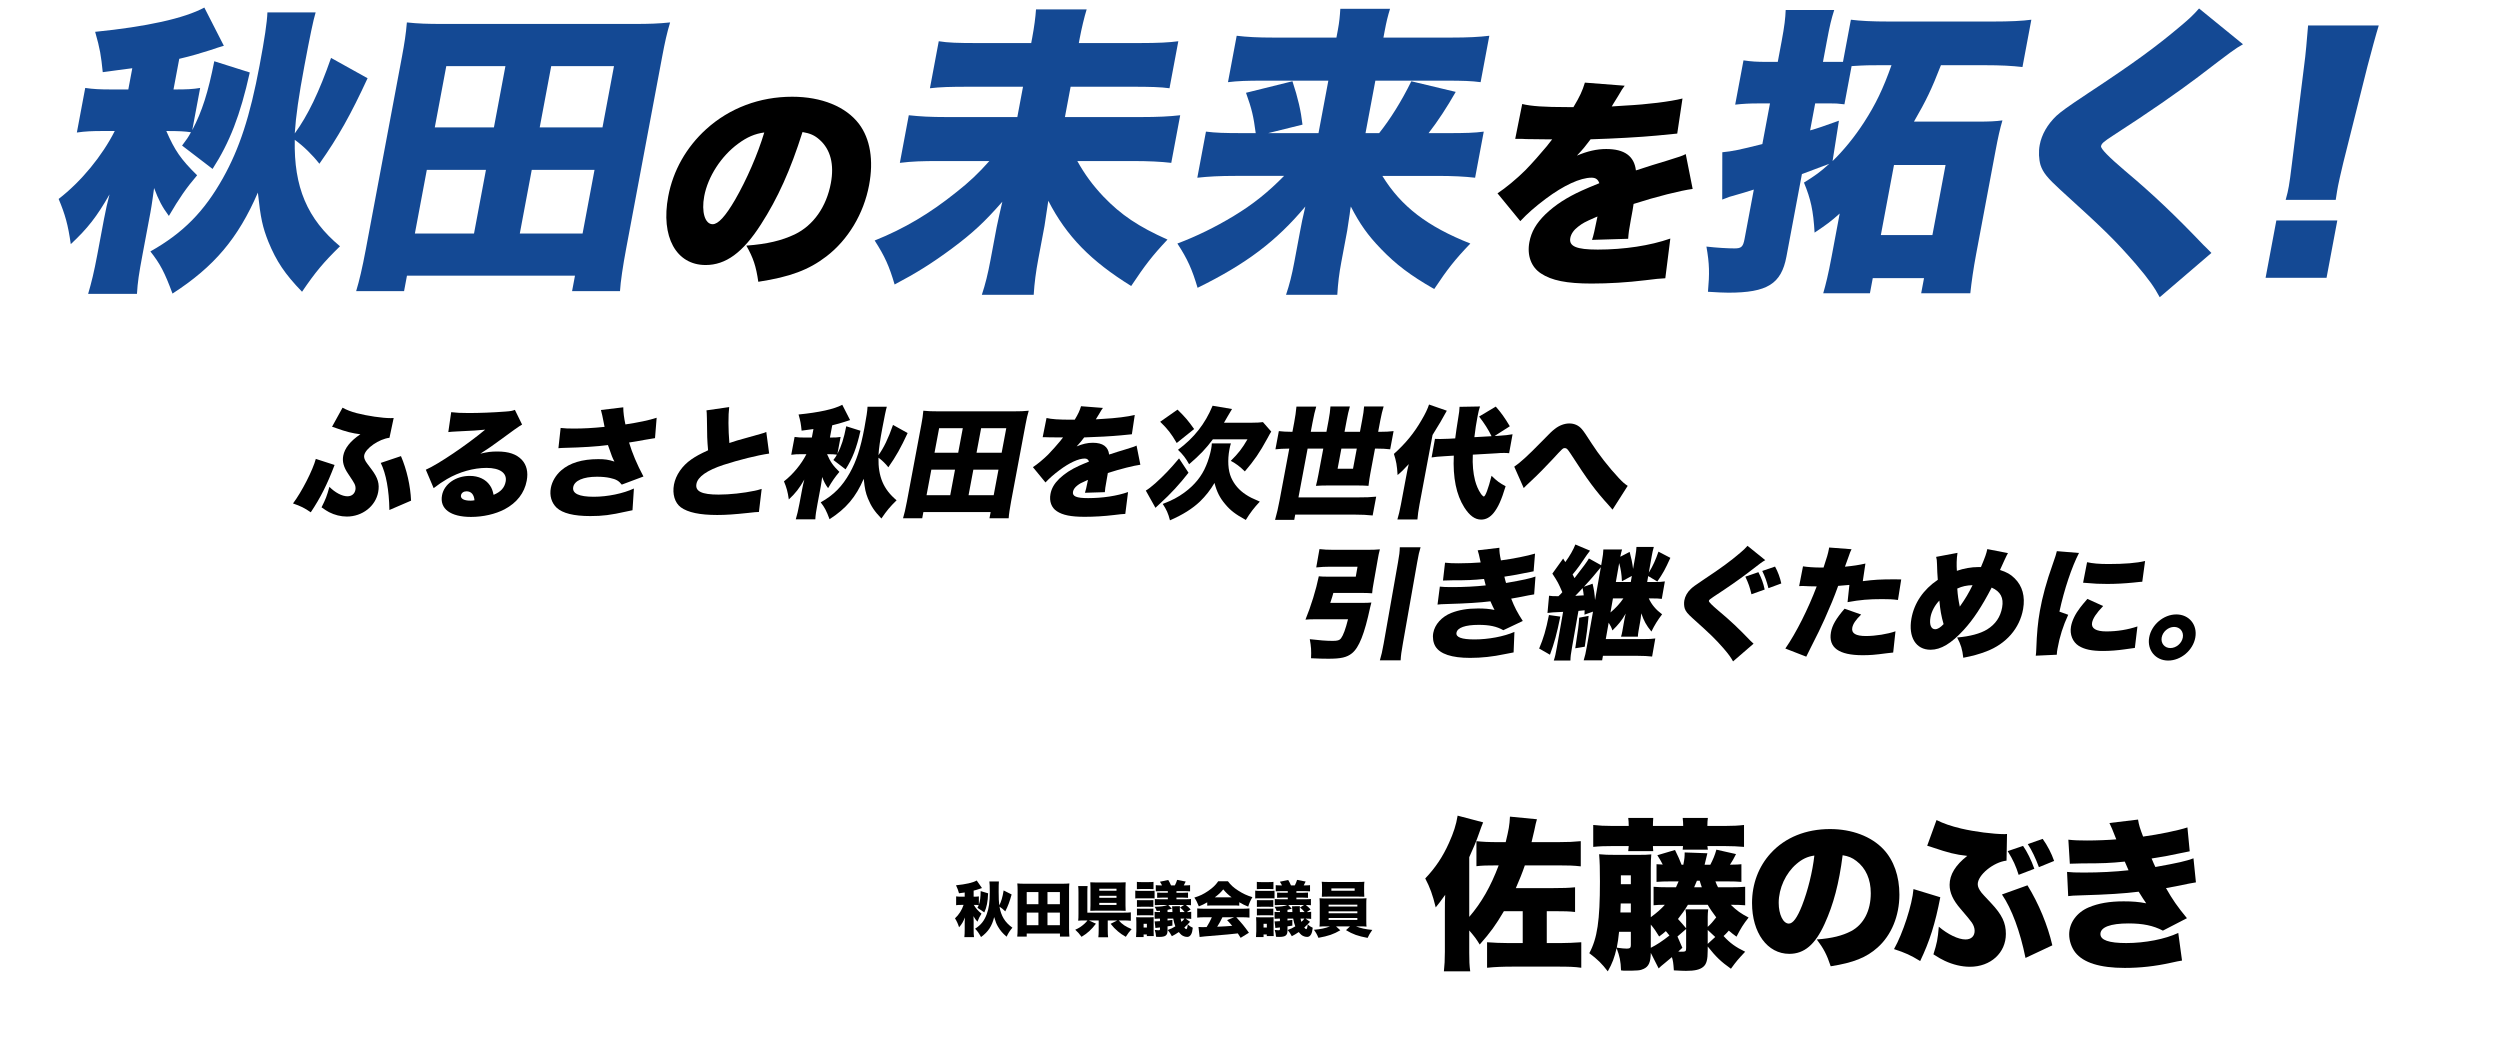
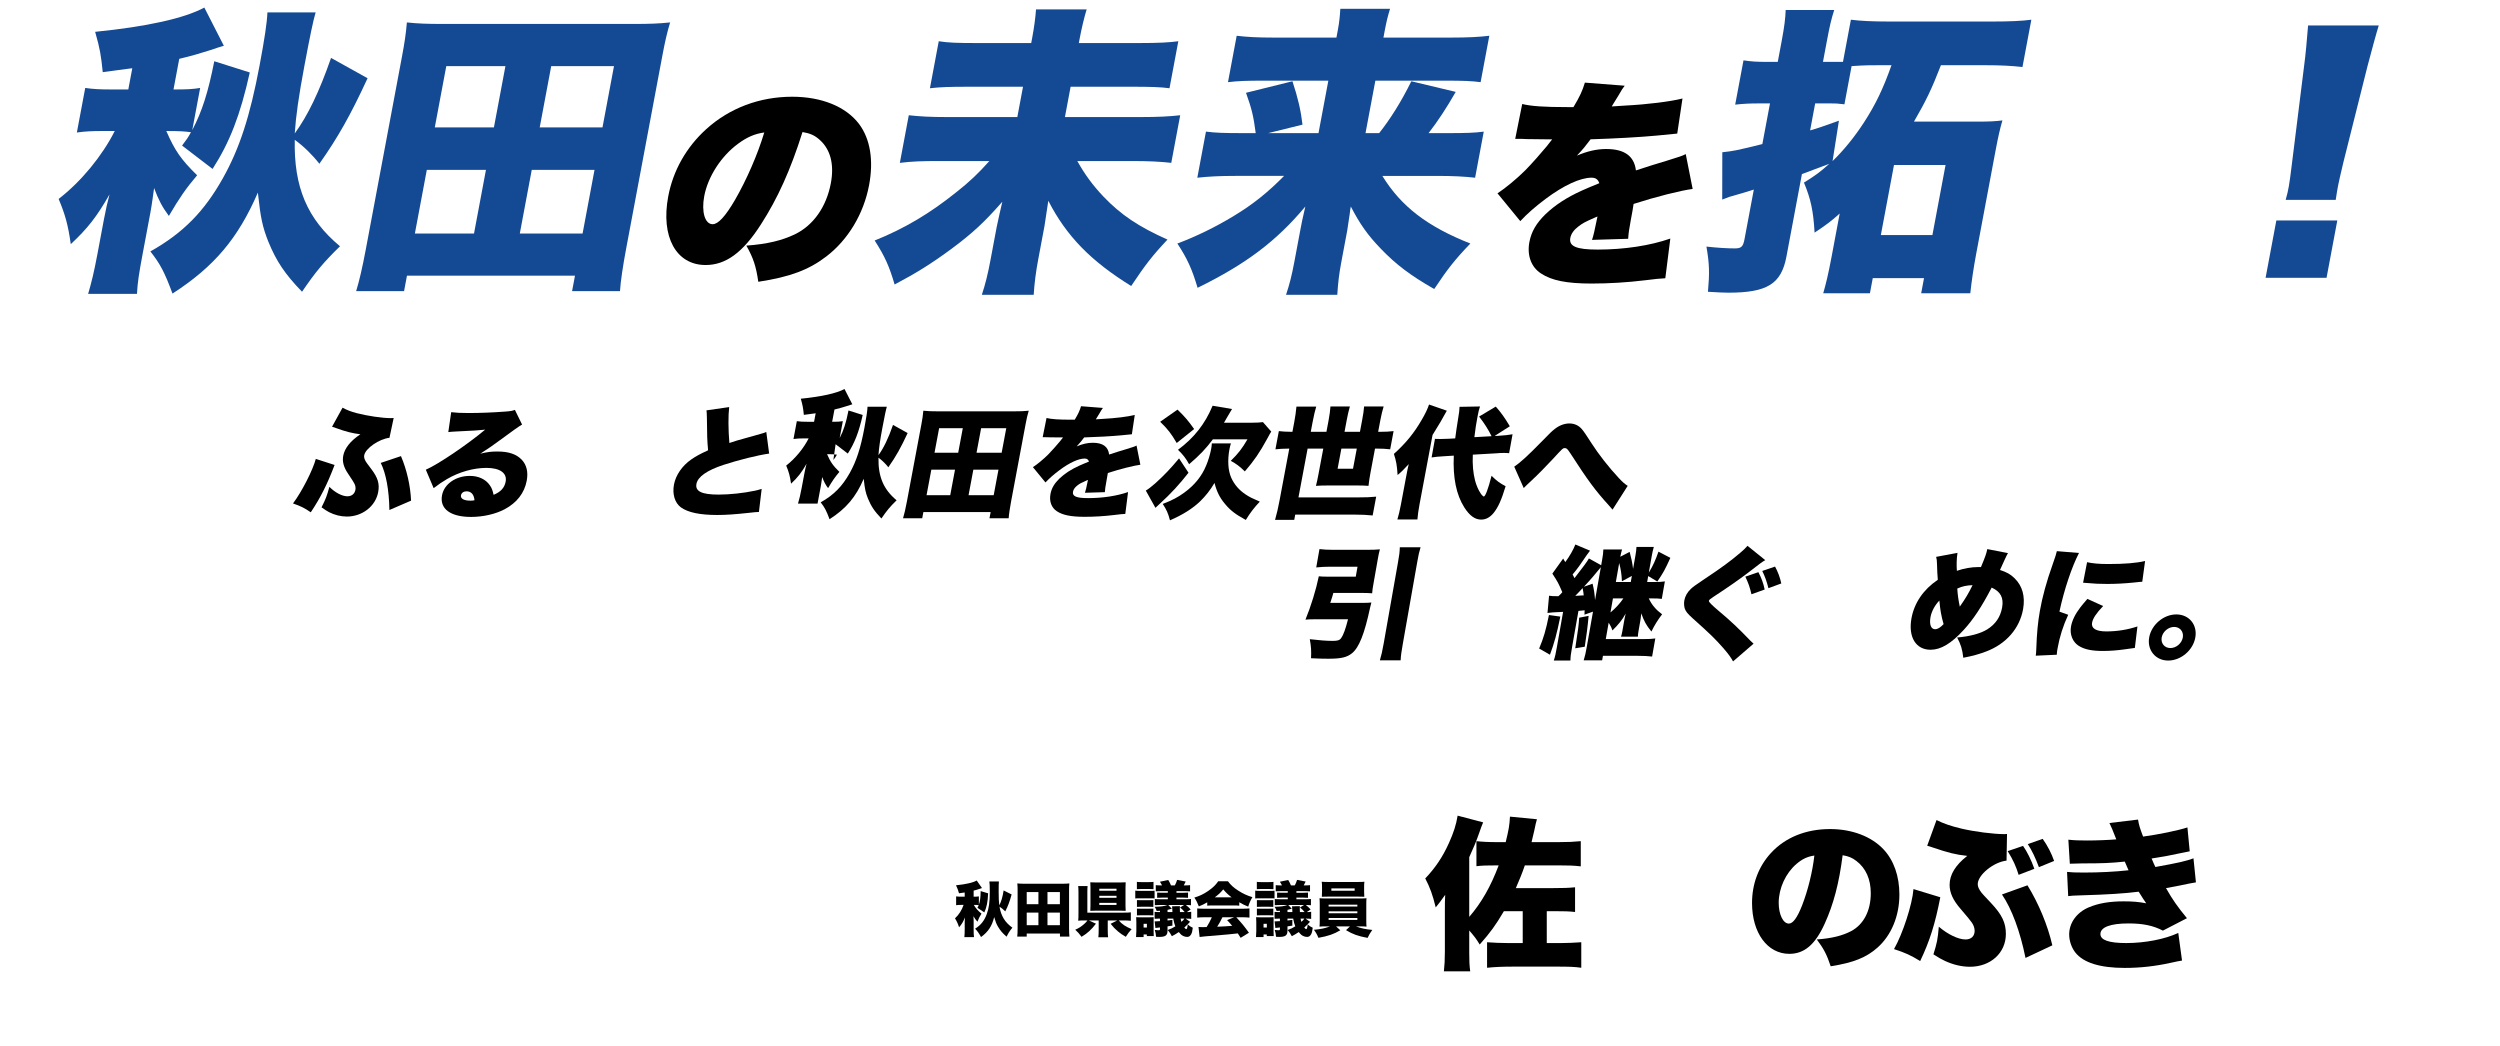
<svg xmlns="http://www.w3.org/2000/svg" id="_レイヤー_2" data-name="レイヤー 2" viewBox="0 0 917.091 383.747">
  <g id="KV2">
    <g>
      <g>
        <g>
          <path d="m569.872,325.788c3.54,0,5.459-.06,7.919-.3v9.06c-2.16-.24-3.72-.3-7.919-.3h-2.46v11.7h5.28c2.28,0,4.62-.12,7.379-.3v9.36c-2.52-.36-4.5-.42-9.06-.42h-15.719c-4.14,0-6.9.12-9.78.42v-9.36c2.52.18,5.16.3,7.62.3h5.46v-11.7h-6.9c-3.12,5.28-4.919,7.74-8.879,12.239-1.32-2.16-1.92-2.94-3.84-5.16v8.16c0,3.0.06,4.62.36,6.84h-9.66c.24-2.22.36-4.26.36-7.2v-14.759c0-3.12,0-3.6.12-6.12q-2.34,3.3-3.479,4.62c-1.14-4.68-2.1-7.32-3.84-10.62,3.66-3.84,6.419-7.92,8.699-13.019,1.68-3.72,2.64-6.66,3.18-10.02l9.359,2.46q-.54,1.26-1.44,3.84c-1.02,3-2.22,5.82-3.66,8.94v21.899c4.5-5.22,7.86-11.1,10.799-18.899-4.439,0-6.12.06-8.16.3v-9.18c2.22.24,4.38.36,8.28.36h2.46c1.14-4.74,1.38-6.06,1.56-9.36l9.899.96c-.36,1.2-.54,1.98-.96,4.08-.36,1.62-.6,2.52-1.02,4.32h9.6c3.84,0,6-.12,8.46-.36v9.24c-2.64-.3-4.68-.36-8.46-.36h-12.06c-.96,2.82-2.04,5.46-3.3,8.34h13.8Z" />
-           <path d="m640.191,332.087c-1.439-.12-2.88-.18-5.279-.18,2.22,2.16,3.659,3.18,6.539,4.68-1.979,2.52-2.76,3.78-4.439,7.02-1.38-1.02-1.86-1.38-2.82-2.22-.899,1.02-1.26,1.38-1.92,1.98,2.34,2.58,4.44,4.08,7.92,5.76-2.58,2.76-3.18,3.42-5.22,6.24-3.66-2.58-5.52-4.38-8.52-8.16v1.32c0,3.54-.42,5.16-1.68,6.18-1.26,1.02-3.12,1.44-6.3,1.44-1.02,0-1.98-.06-4.44-.18-.18-2.7-.3-3.54-.72-4.86-1.02.84-1.74,1.44-2.58,2.16-1.26,1.02-1.62,1.32-2.28,1.98l-2.88-5.7c-.06,3.48-.78,5.04-2.64,5.88-1.26.6-2.04.66-7.26.66-.24,0-.54-.06-1.02-.12-.12-3.42-.48-5.1-1.62-8.16-.78,3.42-1.56,5.58-3.24,8.52-2.22-2.88-3.66-4.32-6.78-6.66,2.94-5.46,3.9-11.94,3.9-26.279,0-4.98-.06-6.96-.3-10.02,1.8.18,3.36.24,6.54.24h7.5c2.7,0,3.84-.06,5.1-.18-.12,1.2-.18,2.7-.18,5.16v17.879c2.28-1.68,3.78-3,5.16-4.56-1.979,0-2.88.06-4.14.18v-6.78c1.56.12,2.82.18,5.46.18h2.76c.36-.72.54-1.2.96-2.16h-2.76c-2.64,0-3.78.06-5.34.18v-6.48q.84.06,2.28.12c-.6-1.2-1.14-2.1-1.98-3.42l6.48-1.92c1.02,2.04,1.86,3.9,2.4,5.4h.66c.42-2.16.48-2.88.48-4.5l8.34.3c-.48,1.86-.48,1.92-1.02,4.2h2.1c1.02-1.98,1.62-3.36,2.22-5.52l7.2,1.62c-1.021,1.98-1.08,2.16-2.221,3.9,2.82-.06,3-.06,4.2-.18v6.48c-1.38-.12-2.82-.18-5.399-.18h-4.14c.42,1.08.54,1.38.96,2.16h4.5c2.64,0,3.84-.06,5.46-.18v6.78Zm-42.718-29.279c0-1.02-.06-1.8-.18-2.76h9.18c-.06,1.02-.12,1.74-.12,2.76v.18h11.1v-.18c0-.9-.06-1.62-.18-2.76h9.239c-.12.9-.18,1.62-.18,2.76v.18h6.359c3,0,5.1-.12,7.08-.36v8.04c-2.16-.18-4.5-.3-7.08-.3h-6.359c.06.6.12.78.18,1.32h-9.239c.06-.48.06-.54.12-1.32h-11.04c0,.66.06,1.2.12,1.86h-9.18c.06-.72.12-1.02.18-1.86h-5.94c-2.7,0-4.74.06-7.08.3v-8.04c2.04.24,4.2.36,7.08.36h5.94v-.18Zm-3.54,38.998c-.24,2.46-.48,3.96-.84,5.82q.12,0,.84.12c.66.12,2.16.24,2.82.24,1.14,0,1.5-.3,1.5-1.26v-4.92h-4.32Zm4.32-7.08v-3.3h-3.72l-.12,3.3h3.84Zm0-10.38v-3.24h-3.66v3.24h3.66Zm7.32,23.339c2.16-1.08,4.08-2.34,6.84-4.5-.48-.6-.66-.84-1.32-1.62-.66.6-1.14,1.02-2.46,1.98-.96-1.62-1.8-2.88-3.06-4.38v8.52Zm11.58,0c-.72.66-1.02.96-1.5,1.38.54.06.66.06.84.06,1.92,0,2.04-.06,2.04-1.44v-6.9l-3.18,2.76,1.8,4.14Zm9.3-7.68c1.08-.96,1.979-1.98,3.12-3.48-1.26-1.68-2.4-3.3-3.12-4.62h-7.26c-1.2,1.98-2.22,3.42-3.66,5.22,1.14,1.2,2.04,2.28,3,3.42v-4.2c0-.9-.06-1.86-.24-2.76h8.339c-.12.96-.18,1.8-.18,2.76v3.66Zm-3.96-16.919c-.24.54-.9,2.1-1.02,2.4h2.82c-.18-.54-.48-1.32-.78-2.4h-1.02Zm3.96,18.059v5.1l2.76-2.52-2.76-2.58Z" />
          <path d="m669.351,338.867c-3.479,7.68-7.5,11.04-12.959,11.04-8.04,0-13.68-7.68-13.68-18.659,0-7.02,2.399-13.379,6.899-18.299,5.28-5.76,12.899-8.82,21.72-8.82,8.039,0,15.119,2.7,19.559,7.38,3.84,4.08,5.88,9.9,5.88,16.679,0,7.8-2.939,14.879-7.979,19.379-4.08,3.66-8.819,5.58-17.22,6.9-1.439-4.32-2.579-6.48-5.1-9.84,5.64-.42,9.359-1.38,12.6-3.06,4.62-2.46,7.2-7.5,7.2-13.919,0-5.1-1.801-9.18-5.28-11.82-1.56-1.2-2.88-1.74-5.04-2.1-1.319,10.32-3.359,18.059-6.6,25.139Zm-10.319-21.959c-3.96,3.36-6.54,8.94-6.54,14.279,0,4.26,1.62,7.62,3.72,7.62,1.5,0,3.061-2.1,4.86-6.66,2.1-5.4,3.84-12.36,4.5-18.299-2.521.36-4.44,1.26-6.54,3.06Z" />
          <path d="m711.772,329.147c-1.86,9.66-3.9,16.139-7.38,23.399-3.54-2.16-5.4-3-9.6-4.38,3.24-5.7,6.72-16.439,7.14-22.019l9.84,3Zm-1.38-28.319c2.52,1.26,5.279,2.22,9.06,3.12,4.859,1.14,11.699,2.04,15.899,2.04.119,0,.54,0,.899-.06l-.18,9.78c-4.8.54-10.56,5.28-10.56,8.64,0,.96.42,1.86,1.38,3.12.42.54.899,1.02,3.479,3.78,4.021,4.26,5.46,7.26,5.46,11.34,0,6.96-5.58,12.06-13.199,12.06-3,0-6.24-.78-9.18-2.16-1.32-.6-2.1-1.08-4.2-2.4,1.32-4.2,1.561-5.4,1.98-10.14,3.3,2.82,7.14,4.68,9.779,4.68,2.1,0,3.36-1.2,3.36-3.18,0-.96-.36-2.04-1.021-3q-.72-1.08-4.14-5.04c-2.76-3.18-4.02-5.94-4.02-8.82,0-3.72,2.159-7.26,6.479-10.62-4.439-.48-6.899-1.14-12.6-3.06-1.08-.36-1.2-.42-2.1-.66l3.42-9.42Zm33.358,23.939c4.14,6.72,7.439,14.699,9.119,22.019l-9.839,4.62c-1.98-9.78-5.04-17.999-8.64-23.279l9.359-3.36Zm-3.24-3.84c-.96-3.12-2.04-5.52-4.02-8.7l5.64-1.92c1.44,2.04,3.06,5.28,4.14,8.4l-5.76,2.22Zm7.44-2.82c-1.261-3.36-2.521-6.06-4.08-8.46l5.46-1.92c1.859,2.64,3.18,5.22,4.199,8.1l-5.579,2.28Z" />
          <path d="m758.752,308.028c2.101.24,4.08.3,6.84.3,3.42,0,8.04-.18,10.739-.42-1.26-3.3-1.979-4.92-2.52-6l10.5-1.26c.3,1.92.72,3.3,1.859,6.24,5.76-.78,12.779-2.22,16.26-3.36l.84,8.76q-1.14.24-4.439.9c-3.48.72-3.54.78-9.54,1.74.479,1.14,1.14,2.7,1.38,3.12,8.34-1.5,11.22-2.16,13.979-3.18l.899,8.82q-1.38.18-7.379,1.44c-.061,0-2.82.48-3.601.66,2.46,4.32,4.141,6.72,7.68,11.04l-8.819,4.56c-3.54-1.86-7.38-2.64-12.6-2.64-6.659,0-10.319,1.38-10.319,3.9,0,2.22,3.12,3.3,9.479,3.3,6.899,0,14.279-1.44,19.079-3.72l1.38,10.14q-1.26.18-4.199.84c-5.7,1.26-11.22,1.86-16.8,1.86-9.119,0-15.239-1.92-18.179-5.7-1.38-1.8-2.221-4.26-2.221-6.6,0-4.2,2.761-8.04,7.141-9.9,3.539-1.5,7.619-2.22,12.839-2.22,3.18,0,5.58.18,8.28.72-.66-.9-1.561-2.34-2.761-4.26-5.1.66-11.999,1.08-20.639,1.32-3.6.12-3.78.12-5.22.3l-.42-8.88c1.739.18,2.88.24,6.18.24,5.76,0,11.52-.3,16.379-.84-.18-.48-.66-1.56-1.38-3.18-5.279.54-8.039.66-15.659.66-2.7.06-3.12.06-4.5.12l-.54-8.82Z" />
        </g>
        <g>
          <path d="m358.556,333.006c.264-.462.33-.594.462-.968-.484-.066-.88-.088-1.804-.088.88,1.408,1.43,2.046,2.838,3.212-.616.924-.99,1.672-1.496,2.948-.616-.66-.968-1.166-1.452-2.024.022.484.066,1.21.066,1.76v3.058c0,1.408.022,2.024.132,2.86h-3.542c.088-.836.132-1.562.132-2.86v-2.552c0-.726.022-1.21.066-1.804-.616,1.606-1.122,2.464-2.134,3.609-.462-1.408-.814-2.156-1.496-3.278,1.408-1.276,2.574-3.124,3.146-4.929h-.858c-.792,0-1.276.022-1.87.11v-3.234c.616.088,1.1.11,1.936.11h1.21v-1.54c-.77.11-1.034.132-2.09.286-.352-1.21-.506-1.672-1.1-2.926,3.652-.374,6.271-.968,7.591-1.76l1.937,2.772c-.33.11-.44.132-.968.33-.594.198-1.188.396-2.09.616v2.222h.132c.836,0,1.276-.022,1.782-.11v3.058c.462-1.364.638-2.75.66-4.995l2.729.814c-.11,3.124-.506,5.061-1.386,6.997l-2.53-1.694Zm7.877-9.659c-.066.55-.088,1.782-.088,3.873,0,2.2.066,3.653.22,4.907.704-1.298,1.21-3.014,1.606-5.479l2.927,1.474c-.726,2.64-1.32,4.247-2.333,6.205-.616-.638-1.386-1.276-2.112-1.738.572,3.433,1.98,5.743,4.731,7.723-.99,1.188-1.43,1.87-2.134,3.3-1.497-1.298-2.267-2.2-3.125-3.631-.616-1.056-.88-1.694-1.43-3.564-.814,3.322-2.157,5.369-4.819,7.327-.858-1.54-1.298-2.156-2.178-3.058,2.134-1.342,3.366-2.904,4.269-5.325.792-2.134,1.122-4.445,1.122-8.163,0-1.936-.044-3.124-.154-3.851h3.499Z" />
          <path d="m388.829,343.568v-1.122h-12.19v1.122h-3.477c.088-.77.132-1.65.132-3.058v-13.972c0-.924-.022-1.65-.11-2.464.836.088,1.518.11,2.575.11h13.972c1.034,0,1.716-.022,2.552-.11-.088.77-.11,1.43-.11,2.464v13.972c0,1.21.044,2.376.132,3.058h-3.476Zm-12.19-11.882h4.291v-4.445h-4.291v4.445Zm0,7.701h4.291v-4.621h-4.291v4.621Zm7.613-7.701h4.555v-4.445h-4.555v4.445Zm0,7.701h4.555v-4.621h-4.555v4.621Z" />
          <path d="m406.362,341.103c0,1.298.044,2.068.132,2.728h-3.586c.088-.682.132-1.474.132-2.728v-3.454h-3.608l2.597,1.188c-1.606,2.156-3.146,3.543-5.281,4.819-.88-1.188-1.364-1.738-2.311-2.596,1.452-.638,2.266-1.188,3.411-2.222.506-.462.726-.726,1.078-1.188h-.99c-1.1,0-1.76.022-2.42.088.088-.66.11-1.232.11-2.442v-7.833c0-1.188-.022-1.738-.11-2.42h3.455c-.066.66-.088,1.21-.088,2.376v7.371h13.224c1.43,0,2.134-.022,2.729-.11v3.102c-.748-.088-1.54-.132-2.707-.132h-1.738c1.364,1.496,2.333,2.156,4.731,3.19-.902.99-1.32,1.54-2.134,2.816-1.408-.814-2.002-1.232-2.905-2.002-1.034-.88-1.716-1.584-2.662-2.772l2.442-1.232h-3.499v3.454Zm6.513-8.889c0,.77.022,1.386.066,1.914-.55-.044-1.254-.066-2.024-.066h-8.933c-.792,0-1.497.022-2.024.066.044-.638.066-1.166.066-1.936v-6.645c0-.726-.022-1.342-.066-1.892.528.044,1.188.066,2.068.066h8.911c.836,0,1.452-.022,2.002-.066-.044.594-.066,1.144-.066,1.914v6.645Zm-9.615-5.457h6.315v-.748h-6.315v.748Zm0,2.596h6.315v-.748h-6.315v.748Zm0,2.618h6.315v-.77h-6.315v.77Z" />
          <path d="m423.543,329.596c-.616-.066-.792-.066-1.716-.066h-3.762c-.946,0-1.145,0-1.606.066v-2.882c.528.066.814.088,1.606.088h3.718c1.012,0,1.167,0,1.76-.066v2.86Zm-6.799,14.148c.066-.726.11-1.474.11-2.156v-3.41c0-.66-.022-1.188-.066-1.716.484.044.66.044,1.408.044h3.564q.726,0,1.452-.044c-.022.374-.022.616-.022,1.694v3.477c0,.682.022,1.056.044,1.76h-2.53v-.594h-1.188v.946h-2.772Zm.308-20.243c.44.066.88.088,1.562.088h2.949c.726,0,1.122-.022,1.584-.088v2.684c-.462-.044-.726-.066-1.584-.066h-2.949c-.792,0-1.144.022-1.562.066v-2.684Zm.022,6.689c.418.044.638.044,1.584.044h2.772c.924,0,1.188,0,1.672-.044v2.486c-.572-.044-.77-.044-1.672-.044h-2.772c-.902,0-1.122,0-1.584.044v-2.486Zm0,3.124c.418.044.726.044,1.584.044h2.772c.924,0,1.167,0,1.672-.044v2.486c-.55-.044-.792-.044-1.672-.044h-2.772c-.836,0-1.166.022-1.584.044v-2.486Zm2.442,6.953h1.21v-1.386h-1.21v1.386Zm15.93.308c.11-.33.198-.704.264-1.452.638.572,1.078.858,1.848,1.21-.154,1.276-.286,1.782-.572,2.354-.352.66-.836,1.012-1.452,1.012-.748,0-1.562-.286-2.112-.726-.286-.242-.572-.55-.99-1.056-1.232.814-1.606,1.034-2.553,1.518-.528-1.012-.902-1.562-1.518-2.266,1.386-.528,1.738-.704,2.794-1.342-.33-.836-.55-1.672-.77-2.838h-2.09v.682q.528-.066,1.782-.22v2.112q-.946.154-1.782.264v1.518c0,1.804-.726,2.354-3.103,2.354-.198,0-.55-.022-1.1-.044-.088-1.1-.198-1.65-.484-2.508.638.088.968.11,1.342.11.462,0,.572-.088.572-.44v-.594c-.946.11-1.496.176-1.672.198l-.286-2.442c.154.022.264.022.33.022.242,0,.792-.022,1.628-.088v-.924h-.616c-.528,0-.946.022-1.342.066v-2.53c.418.044.66.066,1.408.066h.55v-.484c-.66.044-.748.044-1.21.066-.176-.55-.22-.638-.726-1.54h.242c1.892,0,3.521-.242,4.423-.638h-2.86c-.946,0-1.342.022-1.761.066v-2.266c.462.066.749.088,1.761.088h3.014v-.594h-2.178c-.946,0-1.276.022-1.738.066v-1.914c.55.044,1.034.066,1.738.066h2.178v-.594h-2.685c-.66,0-1.166.022-1.738.066v-2.266c.528.066.968.088,1.738.088h.55c-.242-.484-.396-.792-.77-1.342l3.058-.638c.462.748.616,1.078,1.012,1.98h1.408c.374-.704.572-1.188.836-2.024l3.146.616c-.22.484-.264.55-.704,1.408h.594c.814,0,1.21-.022,1.716-.088v2.266c-.572-.044-1.056-.066-1.716-.066h-3.278v.594h2.53c.726,0,1.167-.022,1.716-.066v1.914c-.528-.044-1.056-.066-1.716-.066h-2.53v.594h3.521c1.056,0,1.342-.022,1.804-.11v2.31c-.528-.066-.924-.088-1.76-.088h-.11c.66.506,1.122.924,1.76,1.628l-1.408.968c.836,0,1.1-.022,1.606-.11v2.618c-.506-.088-.902-.11-1.738-.11h-.308l1.628,1.166q-.132.132-1.034,1.078c-.308.308-.55.55-1.078,1.034.198.264.44.462.528.506.11.022.198.066.22.088q.198-.154.242-.286Zm-.858-5.985c-.528-.66-.924-1.056-1.694-1.694l1.474-.902h-5.787l1.298,1.364c-.902.264-.924.264-1.584.418v.814h1.804l-.132-2.134,2.861-.044c-.022.528-.022.792-.022.946,0,.396,0,.682.044,1.232h1.738Zm-1.497,2.398c.088.462.132.66.286,1.188.638-.528.792-.704,1.1-1.188h-1.386Z" />
          <path d="m442.859,331.004c-1.1.638-1.804.99-3.081,1.496-.55-1.408-.902-2.112-1.65-3.234,2.024-.616,3.301-1.232,5.061-2.42,1.738-1.21,2.75-2.178,3.696-3.565h3.564c1.034,1.386,2.046,2.31,3.719,3.388,1.76,1.144,3.322,1.87,5.259,2.442-.748,1.276-1.123,2.134-1.541,3.476-1.276-.506-2.002-.858-3.278-1.606v1.254c-.66-.066-1.188-.088-2.09-.088h-7.591c-.726,0-1.43.022-2.068.088v-1.232Zm-.99,5.479c-1.122,0-1.893.044-2.685.132v-3.366c.77.066,1.672.11,2.685.11h13.818c1.056,0,1.87-.044,2.663-.11v3.366c-.792-.088-1.541-.132-2.663-.132h-2.178c2.2,2.398,2.904,3.256,4.643,5.677l-3.037,1.87q-.506-.792-1.034-1.628-2.552.286-3.762.396c-1.452.154-7.393.66-8.317.704-.77.066-1.386.132-1.936.22l-.418-3.675c.572.044.968.066,1.452.066q.242,0,1.54-.044c.726-1.144,1.364-2.332,1.914-3.586h-2.684Zm9.945-7.305c-1.298-.968-2.09-1.738-3.081-2.926-.968,1.188-1.628,1.804-3.103,2.926h6.183Zm-3.389,7.305c-.528,1.166-1.254,2.464-1.914,3.477q3.212-.132,5.501-.33c-.616-.748-.924-1.1-1.871-2.112l2.597-1.034h-4.313Z" />
          <path d="m467.543,329.596c-.616-.066-.792-.066-1.716-.066h-3.762c-.946,0-1.145,0-1.606.066v-2.882c.528.066.814.088,1.606.088h3.718c1.012,0,1.167,0,1.76-.066v2.86Zm-6.799,14.148c.066-.726.11-1.474.11-2.156v-3.41c0-.66-.022-1.188-.066-1.716.484.044.66.044,1.408.044h3.564q.726,0,1.452-.044c-.022.374-.022.616-.022,1.694v3.477c0,.682.022,1.056.044,1.76h-2.53v-.594h-1.188v.946h-2.772Zm.308-20.243c.44.066.88.088,1.562.088h2.949c.726,0,1.122-.022,1.584-.088v2.684c-.462-.044-.726-.066-1.584-.066h-2.949c-.792,0-1.144.022-1.562.066v-2.684Zm.022,6.689c.418.044.638.044,1.584.044h2.772c.924,0,1.188,0,1.672-.044v2.486c-.572-.044-.77-.044-1.672-.044h-2.772c-.902,0-1.122,0-1.584.044v-2.486Zm0,3.124c.418.044.726.044,1.584.044h2.772c.924,0,1.167,0,1.672-.044v2.486c-.55-.044-.792-.044-1.672-.044h-2.772c-.836,0-1.166.022-1.584.044v-2.486Zm2.442,6.953h1.21v-1.386h-1.21v1.386Zm15.93.308c.11-.33.198-.704.264-1.452.638.572,1.078.858,1.848,1.21-.154,1.276-.286,1.782-.572,2.354-.352.66-.836,1.012-1.452,1.012-.748,0-1.562-.286-2.112-.726-.286-.242-.572-.55-.99-1.056-1.232.814-1.606,1.034-2.553,1.518-.528-1.012-.902-1.562-1.518-2.266,1.386-.528,1.738-.704,2.794-1.342-.33-.836-.55-1.672-.77-2.838h-2.09v.682q.528-.066,1.782-.22v2.112q-.946.154-1.782.264v1.518c0,1.804-.726,2.354-3.103,2.354-.198,0-.55-.022-1.1-.044-.088-1.1-.198-1.65-.484-2.508.638.088.968.11,1.342.11.462,0,.572-.088.572-.44v-.594c-.946.11-1.496.176-1.672.198l-.286-2.442c.154.022.264.022.33.022.242,0,.792-.022,1.628-.088v-.924h-.616c-.528,0-.946.022-1.342.066v-2.53c.418.044.66.066,1.408.066h.55v-.484c-.66.044-.748.044-1.21.066-.176-.55-.22-.638-.726-1.54h.242c1.892,0,3.521-.242,4.423-.638h-2.86c-.946,0-1.342.022-1.761.066v-2.266c.462.066.749.088,1.761.088h3.014v-.594h-2.178c-.946,0-1.276.022-1.738.066v-1.914c.55.044,1.034.066,1.738.066h2.178v-.594h-2.685c-.66,0-1.166.022-1.738.066v-2.266c.528.066.968.088,1.738.088h.55c-.242-.484-.396-.792-.77-1.342l3.058-.638c.462.748.616,1.078,1.012,1.98h1.408c.374-.704.572-1.188.836-2.024l3.146.616c-.22.484-.264.55-.704,1.408h.594c.814,0,1.21-.022,1.716-.088v2.266c-.572-.044-1.056-.066-1.716-.066h-3.278v.594h2.53c.726,0,1.167-.022,1.716-.066v1.914c-.528-.044-1.056-.066-1.716-.066h-2.53v.594h3.521c1.056,0,1.342-.022,1.804-.11v2.31c-.528-.066-.924-.088-1.76-.088h-.11c.66.506,1.122.924,1.76,1.628l-1.408.968c.836,0,1.1-.022,1.606-.11v2.618c-.506-.088-.902-.11-1.738-.11h-.308l1.628,1.166q-.132.132-1.034,1.078c-.308.308-.55.55-1.078,1.034.198.264.44.462.528.506.11.022.198.066.22.088q.198-.154.242-.286Zm-.858-5.985c-.528-.66-.924-1.056-1.694-1.694l1.474-.902h-5.787l1.298,1.364c-.902.264-.924.264-1.584.418v.814h1.804l-.132-2.134,2.861-.044c-.022.528-.022.792-.022.946,0,.396,0,.682.044,1.232h1.738Zm-1.497,2.398c.088.462.132.66.286,1.188.638-.528.792-.704,1.1-1.188h-1.386Z" />
          <path d="m486.463,339.827c-1.101,0-1.628.022-2.42.088.066-.594.088-1.188.088-2.31v-5.787c0-1.122-.022-1.606-.088-2.31.66.066,1.408.088,2.42.088h12.41c1.122,0,1.584-.022,2.42-.088-.066.55-.088,1.034-.088,2.31v5.787c0,1.232.022,1.848.088,2.31-.726-.066-1.32-.088-2.42-.088h-1.474c1.936.726,3.586,1.078,6.007,1.298-.836,1.188-1.232,1.87-1.716,2.926-3.542-.66-5.369-1.298-7.921-2.838l1.474-1.386h-5.148l1.584,1.43c-2.486,1.452-4.334,2.09-8.031,2.772-.484-1.188-.88-1.914-1.65-2.948,2.508-.22,4.203-.572,5.919-1.254h-1.452Zm13.95-12.564c0,.616.022,1.188.066,1.694-.682-.022-1.364-.044-2.288-.044h-10.958c-.946,0-1.65.022-2.333.044.044-.55.066-1.1.066-1.694v-2.046c0-.682-.022-1.122-.11-1.76.792.066,1.364.088,2.508.088h10.693c1.101,0,1.672-.022,2.464-.088-.088.616-.11,1.012-.11,1.76v2.046Zm-13.026,5.281h10.54v-.682h-10.54v.682Zm0,2.464h10.54v-.704h-10.54v.704Zm0,2.464h10.54v-.726h-10.54v.726Zm1.012-11.574v.858h8.537v-.858h-8.537Z" />
        </g>
      </g>
      <g>
        <path d="m66.791,53.402c1.773-2.337,2.233-3.004,3.255-4.896-2.385-.334-4.367-.445-9.039-.445,3.113,7.121,5.29,10.347,11.303,16.244-3.992,4.673-6.593,8.456-10.363,14.909-2.489-3.338-3.789-5.897-5.422-10.236-.348,2.448-.814,6.12-1.336,8.901l-2.902,15.466c-1.336,7.121-1.81,10.236-2.047,14.464h-17.912c1.239-4.228,2.15-7.9,3.382-14.464l2.421-12.907c.689-3.672,1.26-6.12,2.046-9.124-4.639,8.122-8.012,12.462-14.215,18.247-1-7.121-2.07-10.904-4.454-16.578,8.331-6.453,15.981-15.799,20.585-24.923h-4.339c-4.005,0-6.474.111-9.561.556l3.069-16.356c3.031.445,5.458.556,9.686.556h6.119l1.461-7.788c-3.998.556-5.354.668-10.84,1.446-.631-6.119-.972-8.456-2.786-14.798,18.823-1.891,32.625-4.896,40.052-8.901l7.159,14.019c-1.773.556-2.35.668-5.208,1.669-3.192,1.001-6.383,2.003-11.153,3.115l-2.109,11.238h.667c4.228,0,6.474-.111,9.116-.556l-2.902,15.466c3.631-6.898,5.836-13.908,8.077-25.257l13.022,4.117c-3.521,15.799-7.36,25.591-13.648,35.382l-11.187-8.567ZM115.785,4.557c-.855,2.782-2.136,9.012-4.119,19.582-2.087,11.126-3.132,18.47-3.543,24.812,4.792-6.565,8.979-15.243,13.32-27.705l13.397,7.455c-6.177,13.352-10.705,21.474-17.68,31.376-2.51-3.227-5.798-6.453-9.031-8.79-.364,17.357,4.563,29.04,16.591,39.053-6.134,6.008-9.006,9.457-13.923,16.69-6.333-6.565-9.372-11.126-12.354-18.358-2.112-5.341-2.842-8.567-3.849-18.025-7.269,16.801-15.997,27.148-31.316,37.051-2.877-7.788-4.518-10.904-8.112-15.466,12.065-6.787,19.777-14.687,26.635-26.926,6.03-10.793,9.891-22.475,13.419-41.279,1.837-9.791,2.742-15.799,2.875-19.471h17.689Z" style="fill: #144994;" />
        <path d="m209.858,106.808l1.065-5.674h-61.633l-1.065,5.674h-17.578c1.176-3.894,2.233-8.345,3.569-15.466l13.257-70.652c.877-4.673,1.454-8.345,1.782-12.462,4.144.445,7.572.556,12.912.556h70.645c5.229,0,8.698-.111,13.009-.556-1.175,3.894-1.913,7.232-2.894,12.462l-13.257,70.652c-1.148,6.12-2.032,12.016-2.234,15.466h-17.578Zm-57.666-21.14h21.694l4.384-23.365h-21.694l-4.384,23.365Zm7.307-38.942h21.694l4.217-22.475h-21.694l-4.217,22.475Zm31.186,38.942h23.029l4.384-23.365h-23.029l-4.384,23.365Zm7.307-38.942h23.029l4.217-22.475h-23.029l-4.217,22.475Z" style="fill: #144994;" />
        <path d="m279.128,82.332c-6.637,10.356-12.908,14.887-20.271,14.887-10.843,0-16.506-10.356-13.728-25.163,1.776-9.466,6.622-18.043,13.936-24.677,8.578-7.767,19.628-11.894,31.523-11.894,10.843,0,19.708,3.641,24.512,9.952,4.146,5.502,5.425,13.35,3.709,22.493-1.974,10.518-7.73,20.066-15.666,26.134-6.429,4.935-13.307,7.525-24.969,9.305-.849-5.825-1.84-8.738-4.388-13.269,7.712-.566,12.972-1.861,17.767-4.126,6.854-3.317,11.608-10.114,13.232-18.771,1.291-6.877-.105-12.379-4.13-15.939-1.8-1.618-3.444-2.346-6.266-2.832-4.391,13.916-9.101,24.354-15.262,33.901Zm-8.361-29.613c-6.191,4.531-11.082,12.056-12.433,19.256-1.078,5.745.257,10.275,3.089,10.275,2.023,0,4.658-2.832,8.239-8.981,4.199-7.282,8.306-16.667,10.699-24.677-3.489.485-6.307,1.699-9.594,4.126Z" />
        <path d="m417.773,15.795c7.343,0,11.167-.223,14.477-.668l-3.236,17.246c-3.254-.445-6.904-.556-14.024-.556h-22.25l-2.088,11.126h27.702c6.564,0,10.611-.223,14.588-.668l-3.278,17.468c-3.921-.445-8.218-.668-14.337-.668h-20.136c2.752,4.896,5.582,8.79,9.572,13.018,6.514,6.787,12.841,11.015,23.514,15.799-5.557,5.897-8.207,9.346-13.318,17.023-14.753-9.124-23.722-18.247-30.401-31.265-.843,5.674-1.295,8.679-1.399,9.235l-2.296,12.239c-.835,4.451-1.406,8.679-1.664,13.018h-19.024c1.287-3.894,2.198-7.566,3.18-12.795l2.255-12.016c.396-2.114,1.475-6.676,2.087-9.346-6.516,7.455-10.828,11.46-18.588,17.246-7.232,5.341-12.906,8.901-20.931,13.129-1.974-6.676-3.531-10.236-7.32-16.133,10.827-4.339,20.215-9.902,29.909-17.691,4.826-3.783,8.212-7.01,12.163-11.46h-18.245c-6.564,0-10.034.111-14.588.668l3.278-17.468c4.144.445,7.662.668,14.226.668h25.588l2.088-11.126h-19.469c-7.565,0-10.812.111-14.678.556l3.236-17.246c3.456.556,6.883.668,14.337.668h19.581l.355-1.892c.751-4.005,1.239-7.788,1.406-10.459h18.579c-.834,2.67-1.872,7.01-2.54,10.57l-.334,1.78h22.028Z" style="fill: #144994;" />
        <path d="m505.919,48.84c4.076-5.118,8.2-11.683,11.803-19.026l16.291,3.894c-3.311,5.786-6.434,10.57-9.959,15.132h6.786c6.897,0,10.145-.111,13.455-.556l-3.173,16.912c-3.921-.445-8.107-.668-14.115-.668h-19.914c6.903,11.238,16.539,18.581,32.28,24.812-5.667,5.897-8.449,9.457-13.255,16.69-8.941-5.118-13.995-9.012-19.495-14.687-4.936-5.118-7.745-9.124-11.095-15.577-.229,1.224-.271,1.446-.411,2.782-.104.556-.39,2.67-.925,6.119l-2.171,11.571c-.772,4.117-1.197,7.566-1.455,11.905h-18.802c1.267-3.783,2.115-7.121,3.013-11.905l2.108-11.238c.459-2.448,1.002-5.341,1.956-9.235-10.612,12.684-21.635,21.029-39.527,29.819-1.974-6.676-3.69-10.57-7.41-16.244,6.821-2.559,13.921-6.008,20.702-10.125,7.155-4.339,12.531-8.679,18.442-14.687h-17.689c-6.119,0-9.943.223-14.144.668l3.173-16.912c3.588.445,6.459.556,13.691.556h4.562c-.834-6.231-1.375-8.679-3.564-14.798l17.036-4.228c2.057,6.231,3.092,10.793,3.689,15.911l-12.6,3.115h18.468l3.612-19.249h-23.919c-6.008,0-9.255.111-12.898.556l3.194-17.023c3.81.445,7.44.668,13.67.668h22.918l.501-2.67c.605-3.227.759-5.229.926-7.9h18.245c-.855,2.782-1.343,4.784-1.969,8.122l-.459,2.448h24.698c6.453,0,10.388-.223,14.143-.668l-3.194,17.023c-3.254-.445-6.571-.556-12.689-.556h-25.922l-3.612,19.249h5.006Z" style="fill: #144994;" />
        <path d="m558.398,38.155c3.328.809,8.122,1.133,16.538,1.133h2.266c2.347-3.884,3.323-6.068,4.194-8.981l14.595,1.133c-.875,1.214-.972,1.295-2.413,3.803-1.492,2.346-2.222,3.641-2.332,3.803q.824-.081,4.997-.324c8.005-.405,16.457-1.456,20.957-2.589l-1.927,12.865c-2.554.243-5.028.485-7.42.728-5.852.566-16.072,1.133-24.372,1.375-1.831,2.427-2.58,3.398-5.007,5.987,3.783-1.618,7.252-2.427,10.731-2.427,6.716,0,10.276,2.589,10.907,7.848q1.467-.485,6.03-1.942c.257-.081,2.579-.809,5.32-1.618,4.9-1.537,5.497-1.699,6.929-2.427l2.537,12.784c-4.314.566-13.397,2.832-21.666,5.502-.329,2.185-.344,2.265-1.012,5.825-.683,3.641-.83,4.855-.982,6.958l-13.266.405c.471-1.214,1.023-3.722,2.014-8.576l-.788.324c-4.057,1.78-4.603,2.104-6.302,3.398-1.604,1.214-2.605,2.67-2.879,4.126-.577,3.075,2.189,4.288,10.038,4.288,9.711,0,19.289-1.456,26.653-4.045l-1.842,14.564q-2.362.081-7.338.728c-6.625.809-13.417,1.214-19.729,1.214-9.144,0-14.676-1.133-18.56-3.722-3.605-2.346-5.147-6.635-4.236-11.489.713-3.803,2.504-6.877,5.877-10.195,3.647-3.479,7.789-6.149,13.277-8.657,2.124-.971,2.994-1.295,6.503-2.751-.469-1.375-1.32-2.023-2.857-2.023-4.127,0-10.241,2.832-16.831,7.767-3.96,2.994-6.571,5.259-9.302,8.172l-8.363-10.195c2.954-1.942,6.975-5.259,10.156-8.415,2.19-2.185,6.307-6.877,7.885-8.819q1.594-2.023,2.024-2.589h-2.59q-3.479,0-6.943-.081c-1.118-.081-1.684-.081-2.817-.081h-1.214l2.561-12.784Z" />
        <path d="m674.87,78.325c-3.213,2.893-4.889,4.117-9.214,7.01-.479-8.122-1.374-12.239-3.897-18.358,4.283-2.67,5.827-3.783,9.305-6.898q-6.934,2.559-10.056,3.783l-5.679,30.264c-1.879,10.014-7.046,13.24-21.286,13.24-1.891,0-3.761-.111-7.501-.334.605-6.787.564-10.125-.562-16.578,3.921.445,7.774.668,10.333.668,2.447,0,3.108-.556,3.651-3.449l3.403-18.136q-4.145,1.335-8.956,2.67c-.73.334-1.55.556-2.636,1.001l.031-17.357c3.622-.334,6.285-.89,14.692-3.004l2.797-14.909h-4.562c-2.781,0-5.249.111-8.204.445l3.048-16.244c2.919.445,5.124.556,8.127.556h4.45l1.398-7.455c1.086-5.786,1.386-8.567,1.504-11.571h17.801c-1.093,3.449-1.601,5.563-2.707,11.46l-1.42,7.566h7.343l2.902-15.466c3.476.445,7.661.668,14.114.668h37.937c6.342,0,10.945-.223,14.144-.668l-3.257,17.357c-3.922-.445-7.885-.668-13.893-.668h-16.02c-3.45,8.901-5.446,13.018-9.891,20.695h23.474c4.116,0,6.474-.111,8.983-.445-.897,3.004-1.594,6.12-2.554,11.238l-7.099,37.83c-1.002,5.341-1.698,10.236-2.137,14.353h-18.022l1.044-5.563h-18.802l-1.044,5.563h-17.133c.961-3.338,1.809-6.676,3.104-13.574l2.943-15.688Zm-2.618-19.249c3.937-3.783,7.97-8.679,11.573-14.242,4.234-6.565,6.968-12.239,10.043-20.918h-3.894c-4.005,0-5.562,0-10.742.334l-2.631,14.019c-2.608-.334-3.275-.334-5.056-.334h-5.674l-1.857,9.902c2.815-.779,4.965-1.558,10.569-3.56l-2.332,14.798Zm17.713,27.148h18.913l4.822-25.702h-18.913l-4.822,25.702Z" style="fill: #144994;" />
-         <path d="m822.808,16.24c-2.983,1.669-4.283,2.67-16.362,11.905-7.518,5.674-17.886,12.907-31.308,21.585-3.421,2.225-4.214,2.893-4.401,3.894q-.251,1.335,8.766,9.012c10.478,8.79,18.493,16.467,28.818,27.26.562.556,1.417,1.335,2.905,2.893l-18.958,16.244c-1.98-3.672-3.906-6.453-8.737-12.128-7.877-9.012-11.166-12.239-27.705-27.26-4.748-4.339-6.375-6.342-7.3-9.124-.604-2.114-.749-4.896-.29-7.343.731-3.894,2.866-7.566,6.121-10.681,1.87-1.669,3.81-3.115,11.689-8.345,16.884-11.126,24.756-16.912,33.873-24.589,3.171-2.67,4.513-3.894,6.773-6.453l16.115,13.129Z" style="fill: #144994;" />
        <path d="m831.101,101.913l3.945-21.029h22.361l-3.945,21.029h-22.361Zm7.367-28.595c.64-2.225.828-3.227,1.162-5.007q.396-2.114,1.184-8.679l4.393-35.271c.634-4.562,1.018-9.569,1.483-15.021h25.922c-.813,2.559-2.942,10.347-4.153,15.021l-8.844,35.271c-1.098,4.673-1.627,6.898-1.94,8.567-.208,1.113-.438,2.337-.849,5.118h-18.357Z" style="fill: #144994;" />
      </g>
      <g>
        <g>
          <path d="m122.738,170.568c-2.726,7.169-5.143,11.978-8.737,17.365-2.327-1.603-3.591-2.226-6.517-3.25,3.199-4.23,7.286-12.245,8.367-16.341l6.887,2.226Zm2.919-21.016c1.534.846,3.028,1.425,5.191,2.004,3.95,1.024,9.367,1.826,12.485,1.826.223,0,.535,0,1.077-.045l-1.54,7.258c-3.825.445-8.789,3.874-9.265,6.412-.133.712.053,1.38.59,2.315.237.401.526.757,2.057,2.805,2.391,3.161,3.042,5.388,2.474,8.415-.969,5.165-5.822,8.95-11.479,8.95-2.227,0-4.523-.579-6.514-1.603-.888-.49-1.409-.801-2.783-1.781,1.564-3.117,1.91-4.007,2.882-7.525,2.057,2.093,4.648,3.473,6.608,3.473,1.559,0,2.661-.89,2.937-2.36.134-.712.017-1.514-.34-2.226q-.384-.801-2.371-3.74c-1.606-2.36-2.157-4.408-1.756-6.545.518-2.761,2.623-5.432,6.29-7.881-2.918-.356-5.259-.935-8.928-2.271-.751-.267-.832-.312-1.467-.49l3.851-6.991Zm21.431,17.766c2.138,4.987,3.476,10.909,3.704,16.341l-7.948,3.429c-.108-7.258-1.227-13.402-3.172-17.276l7.417-2.494Z" />
          <path d="m165.515,151.199c1.829.223,3.46.312,6.355.312,3.964,0,8.941-.178,13.507-.534,1.985-.134,2.589-.267,3.502-.623l2.641,5.388q-1.283.668-8.265,5.833c-2.737,2.004-3.664,2.672-7.057,4.853,2.611-.623,3.936-.801,6.252-.801,4.187,0,6.987.98,8.963,3.028,1.779,1.915,2.408,4.497,1.806,7.703-.844,4.497-3.606,8.059-8.11,10.464-3.407,1.781-7.875,2.805-12.33,2.805-7.527,0-11.555-2.983-10.627-7.926.777-4.141,5.034-7.124,10.2-7.124,3.207,0,5.823,1.247,7.33,3.429.707.98,1.029,1.87,1.389,3.518,2.606-1.069,4.003-2.583,4.429-4.853.585-3.117-2.084-5.031-7.028-5.031-4.721,0-9.986,1.469-14.487,4.096-1.548.891-3.182,2.004-4.903,3.339l-2.872-6.768c4.457-1.915,15.225-9.217,21.776-14.694-2.411.267-4.209.356-10.548.668-1.211.045-2.074.134-2.981.223l1.058-7.302Zm5.599,29.031c-1.024,0-1.846.579-2.013,1.469-.226,1.202,1.058,1.959,3.463,1.959.535,0,.624,0,1.495-.134-.178-2.137-1.208-3.295-2.945-3.295Z" />
-           <path d="m205.666,156.987c1.66.178,2.72.223,4.858.223,3.43,0,6.937-.178,11.252-.623-.122-.534-.114-.579-.342-1.737-.381-2.004-.646-3.206-.991-4.453l8.201-.98c-.014,1.737.281,3.963.782,6.278,4.952-.757,8.613-1.514,11.461-2.449l-.602,7.48q-1.325.178-3.77.623c-2.08.401-3.919.712-5.751.98,1.152,3.829,2.87,7.97,5.277,12.467l-7.954,2.983c-1.077-1.38-2.038-1.959-4.306-2.449-1.456-.312-2.945-.445-4.816-.445-4.989,0-8.24,1.425-8.683,3.785s2.093,3.562,7.527,3.562c5.078,0,10.826-1.202,14.732-3.028l-.516,7.97c-.834.178-1.199.223-2.132.445-5.996,1.336-8.78,1.692-13.368,1.692-6.057,0-10.141-1.024-12.34-3.072-1.885-1.826-2.647-4.408-2.112-7.258.442-2.36,1.812-4.675,3.786-6.412,3.146-2.761,7.726-4.141,13.605-4.141,2.405,0,3.708.178,5.935.891-.601-1.069-1.18-2.493-1.884-4.675-.267-.712-.323-.891-.498-1.38-3.931.534-9.744.891-15.871,1.024-1.255.044-1.478.044-2.296.134l.816-7.436Z" />
          <path d="m267.493,149.329c-.373,2.939-.351,8.282.066,13.18,2.137-.712,3.513-1.158,5.431-1.647q4.465-1.247,6.16-1.737c1.083-.312,1.27-.356,1.952-.668l1.052,7.926c-4.535.668-11.08,2.315-16.723,4.141-6.077,2.004-9.459,4.364-9.953,6.991-.51,2.716,1.938,3.918,8.129,3.918,4.053,0,9.097-.534,13.317-1.425.693-.134,1.164-.267,2.486-.668l-1.008,8.46c-1.122.045-1.621.089-3.942.356-5.044.534-8.115.757-11.366.757-6.414,0-10.737-.935-13.326-2.805-2.23-1.647-3.187-4.853-2.527-8.371.643-3.429,2.979-6.857,6.308-9.172,1.793-1.247,3.227-2.004,6.203-3.384-.342-3.874-.365-4.942-.431-11.71-.061-2.048-.056-2.315-.162-2.939l8.332-1.202Z" />
-           <path d="m305.711,168.742c.71-.935.894-1.202,1.303-1.959-.955-.134-1.749-.178-3.619-.178,1.247,2.85,2.118,4.141,4.526,6.501-1.598,1.87-2.639,3.384-4.148,5.967-.996-1.336-1.517-2.36-2.17-4.096-.14.98-.327,2.449-.535,3.562l-1.162,6.189c-.535,2.85-.724,4.096-.819,5.788h-7.171c.496-1.692.861-3.161,1.354-5.788l.969-5.165c.276-1.469.504-2.449.818-3.651-1.857,3.25-3.207,4.987-5.69,7.302-.401-2.85-.829-4.364-1.784-6.634,3.335-2.583,6.397-6.323,8.24-9.974h-1.737c-1.604,0-2.592.044-3.828.223l1.228-6.545c1.214.178,2.186.223,3.878.223h2.45l.584-3.117c-1.601.223-2.144.267-4.34.579-.253-2.449-.39-3.384-1.116-5.922,7.535-.757,13.061-1.959,16.034-3.562l2.867,5.61c-.71.223-.941.267-2.085.668-1.278.401-2.556.801-4.465,1.247l-.844,4.497h.267c1.693,0,2.592-.045,3.649-.223l-1.161,6.189c1.454-2.761,2.336-5.566,3.233-10.107l5.214,1.647c-1.409,6.323-2.946,10.241-5.463,14.159l-4.479-3.429Zm19.613-19.547c-.342,1.113-.855,3.607-1.649,7.837-.835,4.453-1.253,7.391-1.417,9.929,1.918-2.627,3.595-6.1,5.332-11.087l5.364,2.983c-2.473,5.343-4.285,8.594-7.078,12.556-1.004-1.291-2.321-2.583-3.616-3.518-.145,6.946,1.828,11.621,6.644,15.629-2.455,2.404-3.605,3.785-5.573,6.679-2.536-2.627-3.752-4.453-4.946-7.347-.846-2.137-1.139-3.429-1.542-7.213-2.91,6.723-6.403,10.864-12.537,14.827-1.152-3.117-1.809-4.364-3.249-6.189,4.831-2.716,7.918-5.878,10.663-10.775,2.414-4.319,3.959-8.994,5.371-16.519.735-3.918,1.098-6.323,1.15-7.792h7.082Z" />
+           <path d="m305.711,168.742c.71-.935.894-1.202,1.303-1.959-.955-.134-1.749-.178-3.619-.178,1.247,2.85,2.118,4.141,4.526,6.501-1.598,1.87-2.639,3.384-4.148,5.967-.996-1.336-1.517-2.36-2.17-4.096-.14.98-.327,2.449-.535,3.562l-1.162,6.189h-7.171c.496-1.692.861-3.161,1.354-5.788l.969-5.165c.276-1.469.504-2.449.818-3.651-1.857,3.25-3.207,4.987-5.69,7.302-.401-2.85-.829-4.364-1.784-6.634,3.335-2.583,6.397-6.323,8.24-9.974h-1.737c-1.604,0-2.592.044-3.828.223l1.228-6.545c1.214.178,2.186.223,3.878.223h2.45l.584-3.117c-1.601.223-2.144.267-4.34.579-.253-2.449-.39-3.384-1.116-5.922,7.535-.757,13.061-1.959,16.034-3.562l2.867,5.61c-.71.223-.941.267-2.085.668-1.278.401-2.556.801-4.465,1.247l-.844,4.497h.267c1.693,0,2.592-.045,3.649-.223l-1.161,6.189c1.454-2.761,2.336-5.566,3.233-10.107l5.214,1.647c-1.409,6.323-2.946,10.241-5.463,14.159l-4.479-3.429Zm19.613-19.547c-.342,1.113-.855,3.607-1.649,7.837-.835,4.453-1.253,7.391-1.417,9.929,1.918-2.627,3.595-6.1,5.332-11.087l5.364,2.983c-2.473,5.343-4.285,8.594-7.078,12.556-1.004-1.291-2.321-2.583-3.616-3.518-.145,6.946,1.828,11.621,6.644,15.629-2.455,2.404-3.605,3.785-5.573,6.679-2.536-2.627-3.752-4.453-4.946-7.347-.846-2.137-1.139-3.429-1.542-7.213-2.91,6.723-6.403,10.864-12.537,14.827-1.152-3.117-1.809-4.364-3.249-6.189,4.831-2.716,7.918-5.878,10.663-10.775,2.414-4.319,3.959-8.994,5.371-16.519.735-3.918,1.098-6.323,1.15-7.792h7.082Z" />
          <path d="m362.981,190.115l.426-2.271h-24.675l-.426,2.271h-7.038c.471-1.558.894-3.339,1.429-6.189l5.306-28.274c.351-1.87.582-3.339.713-4.987,1.659.178,3.031.223,5.169.223h28.283c2.093,0,3.483-.045,5.209-.223-.471,1.558-.766,2.894-1.159,4.987l-5.306,28.274c-.459,2.449-.813,4.809-.894,6.189h-7.038Zm-23.088-8.46h8.686l1.754-9.351h-8.686l-1.754,9.351Zm2.924-15.584h8.686l1.688-8.994h-8.686l-1.688,8.994Zm12.487,15.584h9.22l1.754-9.351h-9.22l-1.754,9.351Zm2.924-15.584h9.22l1.688-8.994h-9.22l-1.688,8.994Z" />
          <path d="m383.905,153.336c1.832.445,4.471.623,9.104.623h1.247c1.292-2.137,1.829-3.339,2.308-4.942l8.034.623c-.482.668-.535.712-1.329,2.093-.821,1.291-1.222,2.004-1.283,2.093q.454-.045,2.75-.178c4.406-.223,9.059-.801,11.536-1.425l-1.061,7.08c-1.406.134-2.768.267-4.084.401-3.221.312-8.847.623-13.415.757-1.008,1.336-1.42,1.87-2.757,3.295,2.083-.891,3.993-1.336,5.908-1.336,3.697,0,5.656,1.425,6.004,4.319q.808-.267,3.319-1.069c.142-.045,1.419-.445,2.928-.89,2.698-.846,3.026-.935,3.814-1.336l1.397,7.035c-2.375.312-7.375,1.558-11.926,3.028-.181,1.202-.189,1.247-.557,3.206-.376,2.004-.457,2.672-.541,3.829l-7.302.223c.259-.668.562-2.048,1.108-4.72l-.435.178c-2.232.98-2.533,1.158-3.468,1.87-.883.668-1.434,1.469-1.584,2.271-.317,1.692,1.205,2.36,5.525,2.36,5.345,0,10.618-.801,14.671-2.226l-1.014,8.015q-1.3.044-4.04.401c-3.646.445-7.385.668-10.86.668-5.033,0-8.078-.623-10.216-2.048-1.984-1.291-2.833-3.651-2.332-6.323.393-2.093,1.378-3.785,3.235-5.61,2.007-1.915,4.287-3.384,7.308-4.764,1.169-.534,1.648-.712,3.581-1.514-.259-.757-.727-1.113-1.573-1.113-2.271,0-5.637,1.558-9.265,4.275-2.18,1.647-3.616,2.894-5.12,4.497l-4.604-5.61c1.625-1.069,3.839-2.894,5.59-4.631,1.205-1.202,3.471-3.785,4.34-4.853q.877-1.113,1.114-1.425h-1.425q-1.916,0-3.822-.045c-.615-.045-.927-.045-1.551-.045h-.668l1.409-7.035Z" />
          <path d="m435.983,173.417c-3.227,4.141-6.479,7.703-10.504,11.354-1.021.935-1.127,1.024-1.621,1.514l-3.535-6.323c.796-.445,2.094-1.425,3.486-2.672,3.215-2.894,5.545-5.343,8.705-9.128l3.468,5.254Zm-4.029-23.154c2.678,2.583,3.953,4.096,6.101,7.124l-6.394,5.121c-2.021-3.473-3.315-5.121-6.065-7.792l6.358-4.453Zm19.591,12.378c-.206.623-.375,1.291-.534,2.137-.752,4.007-.527,7.792.628,10.419,1.127,2.538,2.917,4.631,5.378,6.234,1.266.846,2.405,1.425,5.127,2.583-2.057,2.182-3.53,4.096-5.137,6.723-3.838-2.093-5.665-3.518-7.554-5.788-2.007-2.36-3.104-4.586-3.928-7.792-1.448,2.493-3.263,4.809-5.332,6.813-2.764,2.627-6.3,4.853-11.004,6.902-.638-2.538-1.305-3.963-2.658-6.011,3.555-1.38,5.582-2.449,7.956-4.186,3.717-2.716,6.384-6.011,7.949-9.84.771-1.737,1.523-4.319,1.866-6.145.134-.712.197-1.291.25-2.048h6.993Zm7.522-7.57c1.96,0,3.313-.089,4.229-.223l3.045,3.473c-.384.623-.437.668-1.464,2.583-2.787,5.121-4.808,8.059-8.224,12.022-1.921-1.87-3.17-2.805-5.153-3.874,2.79-2.761,4.079-4.408,6.111-7.881h-12.694c-2.611,3.473-4.668,5.655-8.706,9.128-1.194-2.182-2.235-3.518-4.083-5.299,5.949-4.408,9.939-9.529,12.699-16.163l7.124,1.202q-.315.49-1.693,2.85-1.002,1.781-1.255,2.182h10.066Z" />
          <path d="m474.731,155.117c.443-2.36.671-4.052.852-5.967h7.26c-.454,1.469-.877,3.25-1.378,5.922l-.626,3.339h5.746l.785-4.185c.393-2.093.571-3.518.694-5.121h7.126c-.496,1.692-.8,3.072-1.167,5.031l-.802,4.275h5.657l.81-4.319c.418-2.226.599-3.429.713-4.987h7.171c-.47,1.558-.835,3.028-1.211,5.031l-.802,4.275h.401c2.271,0,3.758-.089,5.261-.267l-1.253,6.679c-1.526-.178-2.979-.267-5.162-.267h-.401l-1.729,9.217c-.226,1.202-.474,2.761-.658,4.453-1.274-.089-2.38-.134-3.85-.134h-11.269c-1.47,0-2.681.045-4.168.134.307-1.158.602-2.493.886-4.007l1.813-9.662h-5.746l-3.358,17.9h22.003c2.717,0,4.329-.044,6.508-.267l-1.295,6.902c-2.14-.223-4.039-.312-6.399-.312h-22.003l-.359,1.915h-7.038c.649-2.271,1.173-4.586,1.641-7.08l3.576-19.057c-2.458.045-3.536.089-5.083.267l1.253-6.679c1.526.178,2.408.223,4.983.267l.618-3.295Zm17.336,9.44l-1.387,7.391h5.657l1.387-7.391h-5.657Z" />
          <path d="m515.796,175.02c.451-2.404.627-3.339.983-4.764-2.118,2.271-2.505,2.672-4.092,4.007-.222-3.562-.481-5.031-1.352-7.748,4.396-3.963,7.406-7.659,10.179-12.467,1.3-2.182,2.186-4.052,2.709-5.655l6.522,2.271q-1.993,3.74-5.234,8.905l-4.779,25.469c-.443,2.36-.621,3.785-.769,5.521h-7.349c.487-1.648.86-3.161,1.303-5.521l1.879-10.018Zm24.484-8.237c-.167,3.74.127,6.679.812,9.44.496,1.87,1.211,3.518,2.118,4.853.273.445.914,1.069,1.091,1.069.579,0,1.64-2.805,2.854-7.614,1.993,1.959,2.973,2.672,5.16,3.829-1.531,5.076-2.745,7.748-4.429,9.84-1.325,1.603-2.812,2.404-4.549,2.404-2.272,0-4.232-1.425-6.194-4.497-2.917-4.631-4.206-10.82-3.834-18.968l-3.561.223c-2.252.134-3.159.223-4.582.445l1.234-6.813c1.283.045,1.417.045,1.907.045.713,0,2.325-.045,3.09-.089l2.43-.134q.323-2.672,1.15-7.792c.268-1.425.404-2.627.443-3.785l7.507-.134c-.379,1.069-.59,1.959-.933,3.785-.476,2.538-.757,4.275-1.136,7.48l6.302-.356c-1.152-2.404-2.706-4.809-4.57-7.213l6.119-3.651c1.942,2.226,3.22,3.963,5.149,7.213l-5.568,3.562,1.211-.045c2.617-.178,3.934-.312,5.364-.579l-1.259,6.946c-.83-.089-1.275-.089-1.899-.089-.891,0-1.381,0-2.875.134l-8.554.49Z" />
          <path d="m555.481,171.191c2.085-1.38,5.036-4.052,9.891-9.039,3.581-3.651,3.8-3.874,5-4.809,1.624-1.291,3.538-2.004,5.32-2.004,1.826,0,3.429.712,4.596,2.093q.886.98,3.565,5.21c2.552,3.963,6.318,8.816,9.993,12.735,1.562,1.647,2.102,2.093,3.251,2.85l-5.556,8.727c-.471-.579-.696-.801-1.319-1.514-4.986-5.477-7.758-9.217-14.071-19.013-1.144-1.737-1.442-2.048-2.11-2.048-.713,0-.765.045-4.572,4.185-2.179,2.36-5.592,5.833-7.636,7.703q-1.189,1.113-1.894,1.781-.492.49-.986.98l-3.473-7.837Z" />
        </g>
        <g>
          <path d="m499.616,221.16c1.648,0,2.591-.045,3.453-.134-.178.757-.246.891-.456,1.826-2.061,9.665-4.062,14.698-6.658,16.792-1.871,1.514-4.05,2.004-8.638,2.004-1.826,0-3.733-.044-6.382-.178.13-2.761.041-4.276-.46-6.993,3.404.401,6.082.624,8.397.624,1.782,0,2.533-.223,3.06-.935.821-1.113,1.659-3.34,2.57-6.993h-12.293c-1.292,0-2.279.045-3.32.134,2.03-4.944,3.9-11.001,4.898-15.901.964.089,1.668.134,3.094.134h10.467l.644-3.652h-10.021c-1.781,0-3.445.089-5.125.267l1.186-6.726c1.394.178,3.116.267,5.12.267h12.204c2.138,0,3.66-.045,4.841-.178-.361,1.292-.518,2.182-.801,3.786l-1.516,8.596c-.275,1.559-.44,2.494-.526,3.741-1.142-.089-2.515-.134-4.119-.134h-10.111c-.293,1.158-.453,1.559-1.134,3.652h11.625Zm21.502-20.399c-.521,1.692-.746,2.717-1.249,5.567l-5.23,29.664c-.565,3.207-.741,4.454-.833,6.236h-7.617c.577-2.004.862-3.118,1.412-6.236l5.23-29.664c.503-2.851.623-3.786.67-5.567h7.617Z" />
-           <path d="m530.09,206.417c1.528.178,2.99.223,5.039.223,2.539,0,5.992-.134,8.027-.312-.503-2.45-.826-3.652-1.085-4.454l7.959-.935c-.028,1.425.103,2.45.564,4.632,4.378-.579,9.777-1.648,12.51-2.494l-.523,6.503q-.877.178-3.414.668c-2.677.534-2.73.579-7.31,1.292.208.846.493,2.004.616,2.316,6.388-1.114,8.612-1.603,10.794-2.361l-.486,6.547q-1.048.134-5.667,1.069c-.044,0-2.156.356-2.758.49,1.261,3.207,2.194,4.988,4.256,8.195l-7.145,3.385c-2.384-1.381-5.132-1.96-9.007-1.96-4.944,0-7.842,1.024-8.172,2.895-.291,1.648,1.884,2.45,6.606,2.45,5.122,0,10.789-1.069,14.651-2.761l-.303,7.527q-.959.134-3.229.624c-4.396.935-8.572,1.381-12.714,1.381-6.771,0-11.062-1.425-12.75-4.231-.789-1.336-1.09-3.162-.784-4.899.55-3.118,3.101-5.968,6.596-7.349,2.824-1.114,5.947-1.648,9.822-1.648,2.361,0,4.119.134,6.052.534-.372-.668-.852-1.737-1.491-3.162-3.872.49-9.049.802-15.495.98-2.688.089-2.822.089-3.914.223l.85-6.592c1.269.134,2.107.178,4.557.178,4.276,0,8.591-.223,12.27-.624-.071-.356-.286-1.158-.608-2.361-3.991.401-6.055.49-11.712.49-2.012.044-2.324.044-3.356.089l.753-6.547Z" />
          <path d="m572.383,226.193c-1.31,6.414-2.187,9.621-3.803,13.986l-3.964-2.272c1.61-3.83,2.469-6.681,3.593-12.293l4.174.579Zm8.855-.713c.052-.802.055-1.069.06-1.603q-1.182.134-2.266.223l-2.349,13.318c-.456,2.583-.561,3.43-.597,4.899h-6.102c.482-1.47.699-2.45,1.13-4.899l2.286-12.961q-4.663.178-5.727.401l.581-6.325c.733.134,1.572.178,3.442.178.801-.757.966-.935,1.417-1.47-1.452-3.385-1.657-3.741-3.653-6.815l3.958-5.523.796,1.292c1.58-2.138,3.068-4.766,3.678-6.458l5.389,2.272c-.337.401-.63.802-1.166,1.559-2.185,3.296-3.426,5.033-5.228,7.171.335.624.4.757.7,1.336q4.54-5.79,5.281-7.215l4.503,2.494.338-1.915c.291-1.648.419-2.628.46-3.875h6.859c-.307.98-.409,1.559-.649,2.672l3.432-1.782c.616,2.316.943,3.741,1.262,6.236l.84-4.766c.243-1.381.355-2.272.402-3.296h6.369c-.338,1.158-.516,1.915-.783,3.43l-1.06,6.013c1.5-2.45,2.525-4.721,3.542-7.705l4.365,2.272c-1.973,4.365-2.682,5.612-4.783,8.685l-3.343-2.004-.385,2.182h2.762c1.692,0,2.725-.045,3.735-.223l-1.131,6.414c-1.045-.134-1.973-.178-3.665-.178h-1.114c1.099,2.361,2.61,4.142,4.895,5.835-1.616,2.093-2.74,3.919-3.921,6.325-1.944-2.361-2.709-3.83-3.721-6.681-.181,1.782-.228,2.049-.447,3.296l-.558,3.162c-.188,1.069-.223,1.514-.235,2.093h-6.191c.183-.534.33-1.114.487-2.004l.519-2.94c.259-1.47.377-2.138.709-3.519-1.368,2.45-2.675,4.053-4.878,6.191-.403-1.247-.608-1.603-1.368-2.851l-1.06,6.013h13.985c1.915,0,2.947-.045,4.182-.223l-1.17,6.636c-1.483-.178-3.205-.267-5.343-.267h-12.694l-.291,1.648h-6.77c.505-1.603.762-2.806,1.17-5.122l2.246-12.738-3.136,1.113Zm1.525.445c-.366,4.098-.79,7.26-1.416,11.313l-3.487.579c1.156-7.572,1.246-8.329,1.444-11.224l3.458-.668Zm-3.26-9.042c-.391.445-.608.668-1.635,1.692,1.664-.089,1.976-.089,3.104-.178-.094-.98-.165-1.336-.419-2.672q-.285.356-1.05,1.158Zm7.746-8.819q-.286.356-2.771,3.341c-.676.802-1.456,1.692-3.437,3.83l3.18-1.114c.527,2.316.703,3.341.9,6.013l2.128-12.07Zm3.529,16.613c1.886-1.603,3.363-3.162,4.741-5.167h-3.83l-.911,5.167Zm7.45-11.18l.393-2.227-3.643,1.96c-.136-2.762-.388-4.365-1.003-6.681l-1.225,6.948h5.479Z" />
          <path d="m647.56,205.482c-1.188.668-1.703,1.069-6.497,4.766-2.985,2.272-7.103,5.167-12.437,8.641-1.359.891-1.674,1.158-1.745,1.559q-.094.534,3.551,3.608c4.235,3.519,7.479,6.592,11.653,10.957.236.178.573.534,1.185,1.114l-7.517,6.503c-.81-1.47-1.593-2.583-3.553-4.855-3.195-3.608-4.526-4.899-11.216-10.912-1.921-1.737-2.582-2.539-2.963-3.652-.252-.846-.323-1.96-.15-2.94.275-1.559,1.113-3.029,2.395-4.231.749-.713,1.52-1.292,4.649-3.385,6.709-4.454,9.835-6.77,13.451-9.843,1.257-1.069,1.789-1.559,2.682-2.583l6.512,5.256Zm-5.058,12.516c-.643-2.672-.989-3.741-2.247-6.458l4.789-1.648c1.13,2.182,1.796,3.964,2.307,6.369l-4.849,1.737Zm6.228-2.227c-.63-2.494-1.287-4.32-2.271-6.325l4.693-1.603c1.014,1.826,1.86,4.098,2.293,6.191l-4.716,1.737Z" />
-           <path d="m683.341,213.187c4.325-.534,6.308-.668,11.92-.668.312,0,1.247,0,2.175.044l-1.193,7.527c-2.091-.267-3.33-.312-5.78-.312-4.899,0-8.108.267-12.712,1.114l.67-6.325c-2.177.223-2.72.267-4.116.356-1.495,4.187-2.878,7.483-4.942,12.115-1.804,3.92-2.244,4.899-5.173,10.645q-1.09,2.138-1.59,3.207l-7.669-2.984c3.945-5.701,8.403-14.565,11.504-22.805h-.713c-1.425,0-2.353-.045-4.252-.134h-.445c-.356,0-.535,0-1.032.044l1.414-7.26c1.688.267,4.019.445,6.69.445h.847c1.208-3.563,1.691-5.3,1.936-6.681.023-.134.062-.356.117-.668l8.22.624c-.425.891-.637,1.336-1.035,2.583-.091.267-.586,1.559-1.388,3.83,3.128-.312,4.957-.579,7.509-1.158l-.96,6.458Zm-.602,12.248c-2.046,2.004-3.018,3.474-3.262,4.855-.361,2.049,1.293,3.029,5.034,3.029,3.475,0,7.92-.713,10.817-1.737l-.84,7.794c-.906.089-1.314.134-2.407.267-4.289.579-6.094.713-8.812.713-8.729,0-12.6-2.806-11.61-8.418.455-2.583,1.92-5.078,4.998-8.641l6.081,2.138Z" />
          <path d="m718.079,202.809c-.341,2.183-.377,4.409-.228,6.592,2.519-.891,5.321-1.381,7.86-1.381h.979c1.619-3.875,1.985-4.944,2.321-6.592l7.579,1.47c-.248.401-.665,1.247-1.241,2.494-1.076,2.316-1.607,3.563-1.677,3.697,2.487.802,3.905,1.603,5.383,3.073,2.846,2.806,3.907,6.636,3.091,11.269-1.249,7.082-6.219,12.783-13.521,15.544-2.578.98-4.922,1.648-8.425,2.316-.342-3.118-.881-4.855-2.252-7.438,4.747-.401,8.491-1.425,10.985-2.94,3.1-1.915,4.906-4.588,5.526-8.106.621-3.519-.582-5.79-3.842-7.26-3.638,6.993-6.742,11.714-10.268,15.544-4.577,4.988-8.362,7.26-12.148,7.26-5.389,0-8.225-4.632-7.022-11.447.997-5.657,4.371-10.645,9.676-14.208-.158-2.138-.229-3.251-.287-5.701-.044-1.514-.086-1.782-.322-2.717l7.831-1.47Zm-9.908,23.606c-.479,2.717.202,4.409,1.717,4.409.891,0,1.936-.624,3.092-1.871-.855-2.984-1.234-5.122-1.55-8.641-1.627,1.648-2.89,4.009-3.259,6.102Zm10.75-3.875c2.146-3.073,3.224-4.899,4.686-7.884-2.287.089-3.723.401-5.609,1.247.169,2.583.42,4.187.924,6.636Z" />
          <path d="m762.648,202.854c-2.631,5.078-5.437,13.407-7.178,21.513l3.226,1.158c-1.865,4.009-3.151,8.017-3.937,12.471-.149.846-.22,1.247-.251,2.183l-7.724.356c.104-.846.168-1.203.193-2.361.207-5.968.577-9.843,1.323-14.075.903-5.122,2.428-10.734,4.716-17.148,1.085-3.118,1.185-3.43,1.51-4.766l8.121.668Zm8.861,19.464c-2.513,2.628-3.784,4.543-4.067,6.147-.361,2.049,1.446,3.162,5.232,3.162,3.964,0,7.815-.624,11.413-1.826l-.945,7.884q-1.182.134-3.88.534c-2.468.356-5.27.579-7.808.579-4.143,0-6.802-.579-8.891-1.871-2.243-1.425-3.359-4.187-2.849-7.082.385-2.182,1.574-4.632,3.363-6.948.804-1.024,1.15-1.47,2.658-3.207l5.772,2.628Zm-5.895-16.079c2.016.445,4.337.668,7.812.668,5.924,0,10.351-.356,13.469-1.114l-1.032,7.616c-.4,0-.854.044-3.351.312-3.128.312-6.41.49-9.483.49-2.717,0-4.929-.089-7.599-.356-.349-.045-.66-.045-1.276-.089l1.461-7.527Z" />
          <path d="m805.324,233.854c-.824,4.677-5.278,8.463-9.955,8.463-4.632,0-7.787-3.83-6.971-8.463.824-4.677,5.278-8.463,9.955-8.463s7.795,3.786,6.971,8.463Zm-12.338,0c-.377,2.138,1.054,3.875,3.191,3.875s4.182-1.737,4.559-3.875-1.054-3.875-3.191-3.875-4.182,1.737-4.559,3.875Z" />
        </g>
      </g>
    </g>
  </g>
</svg>